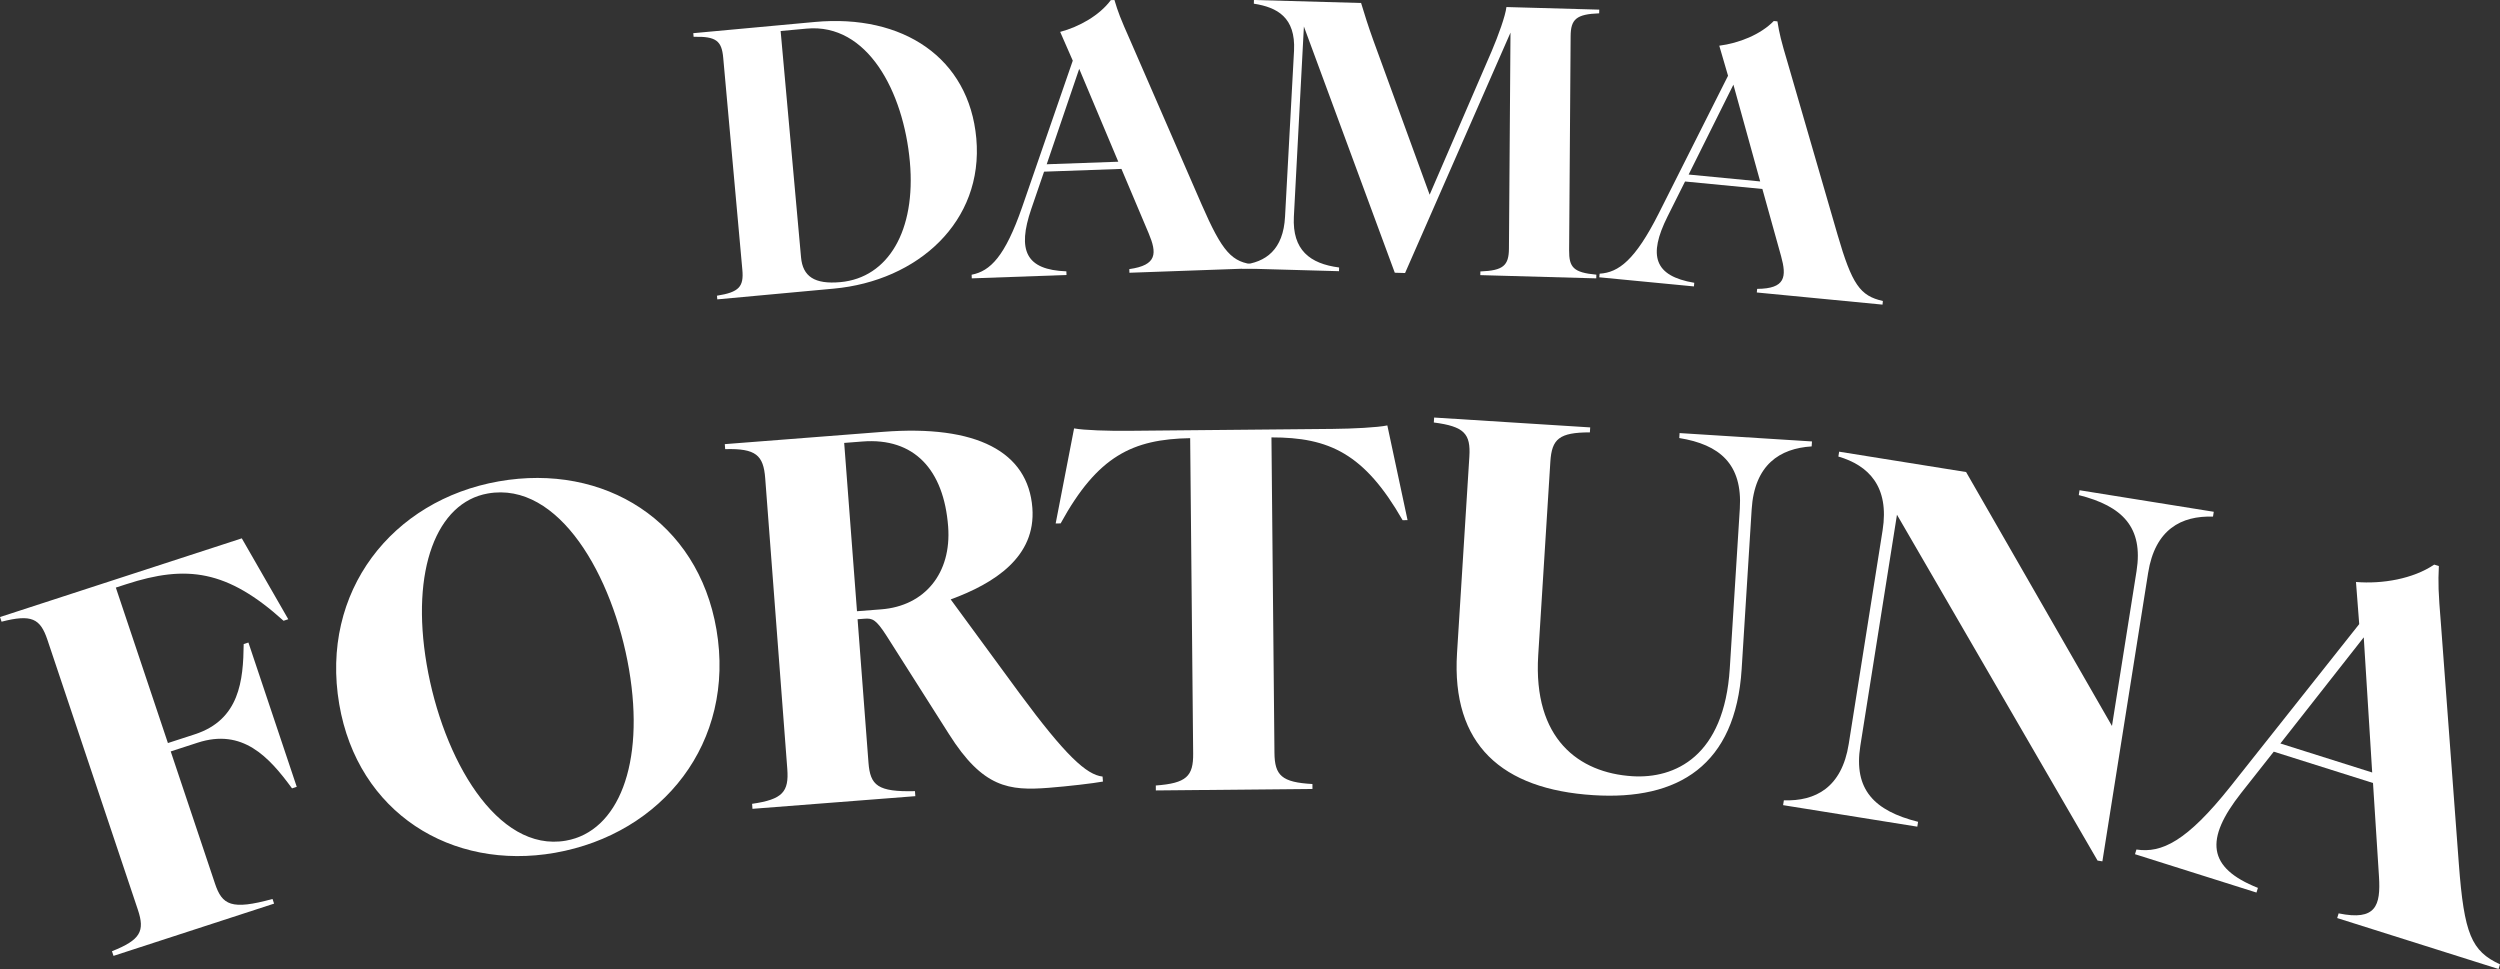
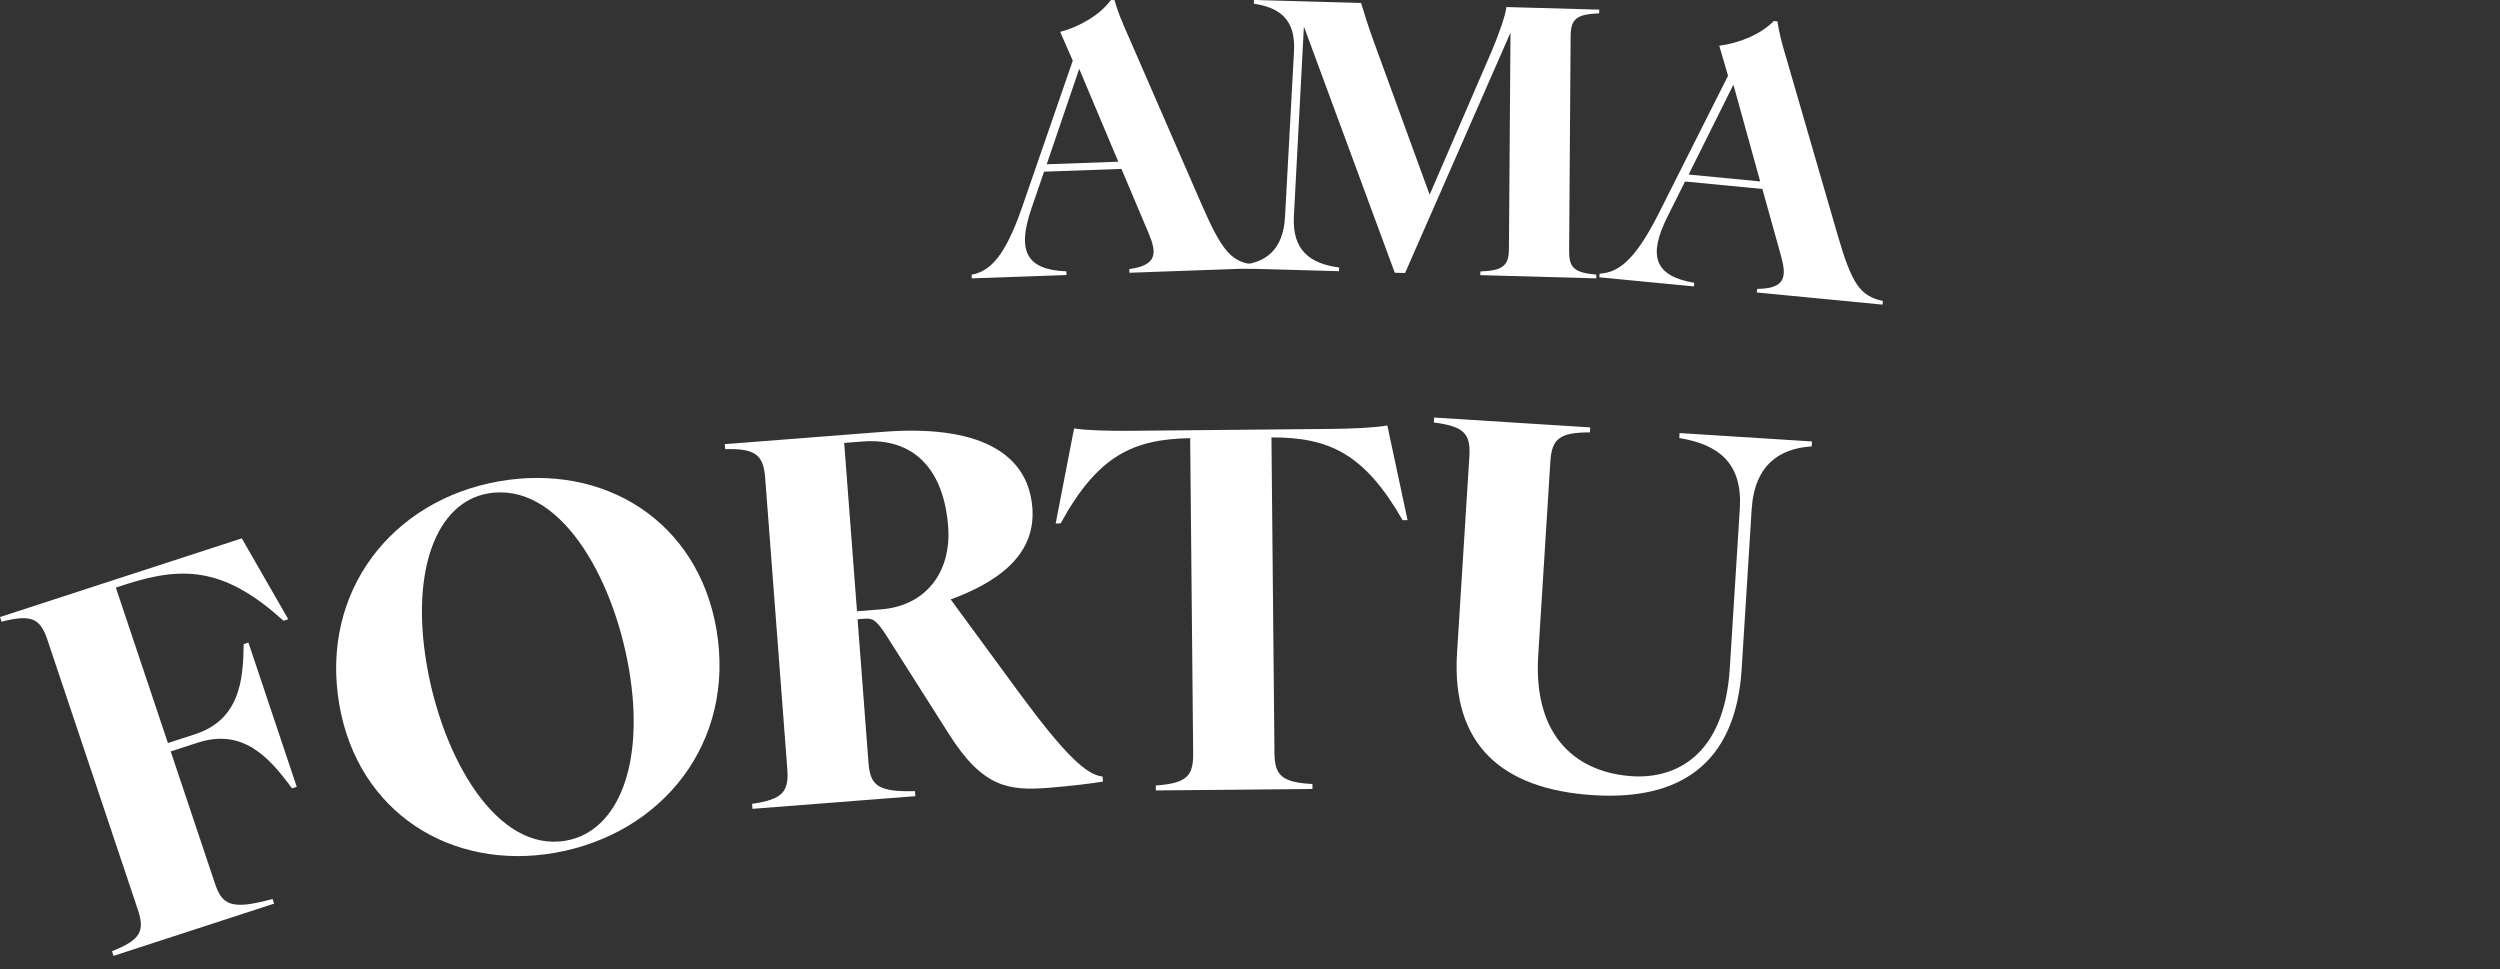
<svg xmlns="http://www.w3.org/2000/svg" width="952px" height="369px" viewBox="0 0 952 369" version="1.1">
  <rect x="0" y="0" width="952" height="369" fill="#333333" stroke="none" />
  <title>Group</title>
  <g id="Page-1" stroke="none" stroke-width="1" fill="none" fill-rule="evenodd">
    <g id="Group" fill="#FFFFFF">
      <g id="path-1-link" transform="translate(264, 8)">
-         <path d="M56.052,99.431 C74.237,97.753 84.838,79.788 82.479,53.612 C80.067,26.878 66.319,0.761 43.176,2.897 L33.264,3.81 L41.036,90.003 C41.688,97.241 46.135,100.344 56.052,99.431 M18.686,94.73 L11.399,13.967 C10.825,7.562 8.722,5.794 0.125,6.021 L0,4.633 L46.281,0.365 C79.89,-2.732 105.016,14.046 107.778,44.675 C110.643,76.427 85.459,98.962 53.5,101.911 L9.145,106 L9.019,104.607 C17.511,103.262 19.265,101.135 18.686,94.73" id="path-1" />
-       </g>
+         </g>
      <g id="path-3-link" transform="translate(370, 0)">
        <path d="M55.845,61.582 L40.964,26.217 L28.588,62.552 L55.845,61.582 Z M67.416,88.858 L57.046,64.32 L27.58,65.369 L22.699,79.6 C17.324,95.367 20.62,102.764 36.073,103.325 L36.125,104.715 L0.052,106 L0,104.615 C7.126,103.246 12.719,97.618 19.227,78.886 L38.511,23.101 L33.713,12.143 C40.948,10.213 48.657,5.906 53.002,0.047 L54.379,0 C55.783,4.679 56.547,6.74 60.44,15.506 L87.573,77.842 C95.52,96.06 99.101,99.973 107.953,100.765 L108,102.155 L60.081,103.865 L60.04,102.475 C70.737,100.98 70.571,96.396 67.416,88.858 L67.416,88.858 Z" id="path-3" />
      </g>
      <g id="path-5-link" transform="translate(473, 0)">
        <path d="M16.348,82.446 L19.772,19.268 C20.4,6.63 13.373,2.779 4.463,1.405 L4.5,0 L45.305,1.14 C46.587,5.394 48.001,9.934 49.953,15.328 L71.408,74.141 L95.005,19.544 C97.548,13.562 100.27,6.046 100.644,2.684 L136,3.67 L135.963,5.076 C127.285,5.394 125.133,7.303 125.096,13.774 L124.521,95.308 C124.479,101.773 126.103,103.788 134.892,104.595 L134.855,106 L90.695,104.77 L90.737,103.364 C99.415,103.046 101.562,101.131 101.604,94.666 L102.195,12.427 L62.049,103.969 L58.135,103.857 L23.523,10.093 L19.704,82.536 C19.076,95.175 25.781,100.426 36.933,101.858 L36.896,103.269 L0,102.234 L0.042,100.834 C9.01,99.959 15.721,95.08 16.348,82.446" id="path-5" />
      </g>
      <g id="path-7-link" transform="translate(609, 8)">
        <path d="M61.278,61.093 L51.079,24.242 L34.035,58.466 L61.278,61.093 Z M69.233,89.53 L62.112,63.961 L32.668,61.114 L25.964,74.512 C18.567,89.368 20.878,97.104 36.179,99.689 L36.049,101.068 L0,97.595 L0.136,96.216 C7.392,95.803 13.689,90.987 22.605,73.358 L49.039,20.847 L45.7,9.402 C53.155,8.452 61.377,5.208 66.463,0 L67.84,0.136 C68.628,4.936 69.113,7.073 71.842,16.234 L90.716,81.313 C96.246,100.337 99.303,104.667 108,106.616 L107.864,108 L59.989,103.377 L60.125,102.003 C70.96,101.936 71.393,97.386 69.233,89.53 L69.233,89.53 Z" id="path-7" />
      </g>
      <g id="path-9-link" transform="translate(0, 205)">
        <path d="M52.503,141.434 L18.058,38.638 C15.331,30.484 11.982,28.82 0.595,31.741 L0,29.966 L92.075,0 L109.774,30.806 L107.974,31.387 C86.529,12.031 71.086,9.976 48.066,17.471 L44.111,18.754 L63.943,77.953 L74.194,74.62 C91.277,69.064 92.638,54.076 92.798,40.265 L94.594,39.673 L113,94.62 L111.205,95.207 C102.374,83.139 92.343,72.254 75.265,77.815 L65.009,81.148 L81.872,131.484 C84.605,139.639 88.072,141.656 103.778,137.325 L104.367,139.1 L43.227,159 L42.632,157.231 C53.547,152.889 55.23,149.594 52.503,141.434" id="path-9" />
      </g>
      <g id="path-11-link" transform="translate(128, 182)">
        <path d="M87.523,138.118 C107.355,134.621 117.696,109.111 111.538,72.926 C105.46,37.304 84.804,1.156 57.75,5.921 C38.291,9.347 28.343,34.987 34.474,70.977 C40.579,106.789 61.209,142.757 87.523,138.118 M1.182,86.168 C-6.141,43.194 21.339,8.454 61.922,1.303 C102.134,-5.784 137.794,16.466 144.83,57.74 C152.154,100.709 124.296,135.519 83.351,142.741 C43.879,149.692 8.219,127.447 1.182,86.168" id="path-11" />
      </g>
      <g id="path-13-link" transform="translate(276, 164)">
        <path d="M59.576,68.037 C76.163,66.754 86.398,54.247 85.055,36.51 C83.402,14.76 72.048,2.6 52.444,4.121 L45.467,4.663 L50.342,68.757 L59.576,68.037 Z M23.798,128.77 L15.393,18.134 C14.73,9.357 11.872,6.699 0.144,7.034 L0,5.128 L60.32,0.44 C95.948,-2.327 115.509,8.041 117.125,29.406 C118.548,48.102 102.626,58.167 86.023,64.258 L112.251,100.02 C129.795,123.794 137.74,131.038 143.861,131.715 L144,133.621 C140.26,134.298 130.87,135.407 123.326,135.998 C108.243,137.167 98.297,136.025 85.365,115.537 L61.679,78.238 C57.586,71.844 56.222,71.372 53.204,71.605 L50.566,71.806 L54.713,126.366 C55.376,135.142 58.217,137.606 72.417,137.27 L72.562,139.181 L10.54,144 L10.401,142.094 C22.027,140.416 24.467,137.546 23.798,128.77 L23.798,128.77 Z" id="path-13" />
      </g>
      <g id="path-15-link" transform="translate(402, 162)">
        <path d="M52.355,124.936 L51.218,4.848 C29.327,5.242 15.988,11.587 1.886,37.318 L0,37.334 L7.014,1.129 C10.796,1.849 20.24,2.131 27.788,2.056 L105.544,1.326 C113.092,1.252 122.526,0.794 126.297,0 L134,36.071 L132.114,36.087 C117.526,10.628 104.064,4.539 82.168,4.56 L83.311,124.643 C83.391,133.3 86.062,135.91 97.772,136.555 L97.788,138.435 L38.146,139 L38.13,137.119 C49.823,136.251 52.441,133.598 52.355,124.936" id="path-15" />
      </g>
      <g id="path-17-link" transform="translate(546, 159)">
        <path d="M8.837,89.686 L13.531,14.881 C14.08,6.192 11.611,3.38 0,1.886 L0.117,0 L59.552,3.755 L59.429,5.646 C47.717,5.667 44.923,8.142 44.373,16.83 L39.755,90.505 C37.744,122.431 55.259,135.292 75.568,136.583 C91.749,137.6 110.597,129.126 112.704,95.503 L116.523,34.673 C117.589,17.677 108.8,10.29 93.472,7.805 L93.589,5.914 L144,9.101 L143.877,10.992 C131.744,11.747 122.101,17.961 121.035,34.963 L117.221,95.787 C114.923,132.437 93.115,145.85 60.763,143.798 C25.973,141.597 6.645,124.632 8.837,89.686" id="path-17" />
      </g>
      <g id="path-19-link" transform="translate(679, 172)">
-         <path d="M24.996,111.31 L37.892,29.956 C40.536,13.32 32.582,5.213 21.05,1.849 L21.345,0 L69.689,7.751 L125.239,104.449 L134.595,45.469 C137.229,28.822 129.279,20.727 112.601,16.53 L112.891,14.681 L164,22.883 L163.71,24.732 C151.705,24.324 141.643,29.532 139.004,46.179 L121.588,156 L119.75,155.709 L43.365,24.006 L29.411,112.02 C26.771,128.656 34.721,136.757 51.399,140.948 L51.109,142.797 L0,134.601 L0.295,132.757 C12.295,133.165 22.357,127.946 24.996,111.31" id="path-19" />
-       </g>
+         </g>
      <g id="path-21-link" transform="translate(813, 215)">
-         <path d="M90.331,79.165 L87.117,27.698 L55.365,68.119 L90.331,79.165 Z M92.923,118.895 L90.64,83.167 L52.847,71.235 L40.375,87.047 C26.583,104.592 27.484,115.431 46.82,123.108 L46.265,124.887 L0,110.278 L0.555,108.494 C10.179,109.972 19.75,105.368 36.291,84.582 L85.389,22.655 L84.158,6.621 C94.185,7.439 105.856,5.459 113.951,0 L115.716,0.56 C115.422,7.112 115.48,10.063 116.532,22.909 L123.329,114.027 C125.329,140.663 128.141,147.221 139,152.215 L138.45,154 L76.995,134.592 L77.55,132.812 C91.766,135.737 93.593,129.856 92.923,118.895 L92.923,118.895 Z" id="path-21" />
-       </g>
+         </g>
    </g>
  </g>
</svg>